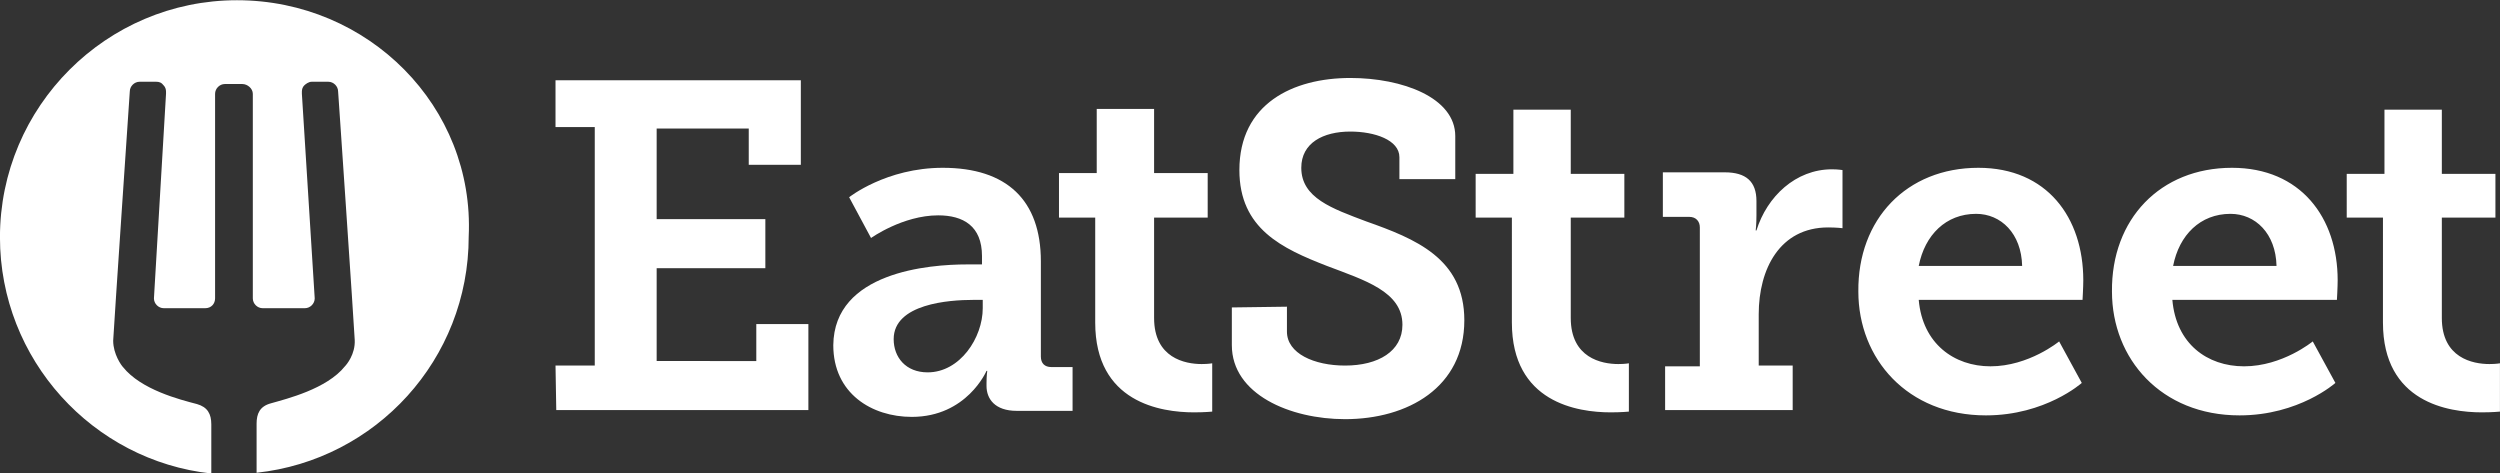
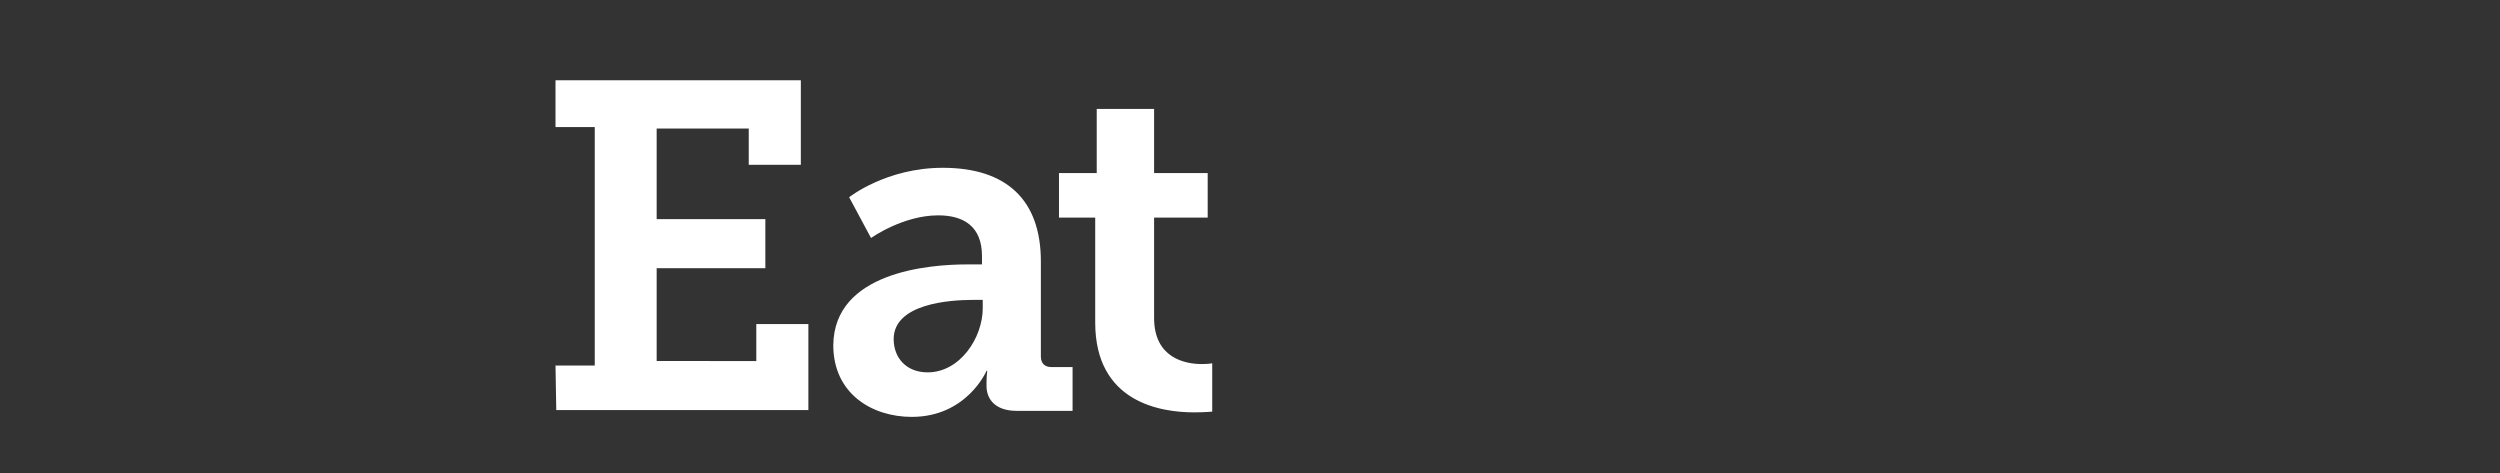
<svg xmlns="http://www.w3.org/2000/svg" xmlns:ns1="http://www.inkscape.org/namespaces/inkscape" xmlns:ns2="http://sodipodi.sourceforge.net/DTD/sodipodi-0.dtd" version="1.1" id="svg74" ns1:version="0.92.0 r15299" ns2:docname="eatstreet.svg" x="0px" y="0px" viewBox="0 0 331.2 62.7" style="enable-background:new 0 0 331.2 62.7;" xml:space="preserve">
  <rect x="0" y="0" width="331.2" height="62.7" fill="#333333" stroke="none" />
  <style type="text/css">
	.st0{fill:#FFFFFF;}
</style>
  <ns2:namedview bordercolor="#666666" borderopacity="1.0" fit-margin-bottom="0" fit-margin-left="0" fit-margin-right="0" fit-margin-top="0" id="base" ns1:current-layer="layer1" ns1:cx="220.8" ns1:cy="41.800013" ns1:document-units="mm" ns1:pageopacity="0.0" ns1:pageshadow="2" ns1:window-height="744" ns1:window-maximized="1" ns1:window-width="1280" ns1:window-x="-4" ns1:window-y="-4" ns1:zoom="2.03125" pagecolor="#ffffff" showgrid="false">
	</ns2:namedview>
  <g id="layer1" transform="translate(-97.306,-320.47)" ns1:groupmode="layer" ns1:label="Layer 1">
    <g id="g103" transform="translate(0.5,-0.5)">
-       <path id="path78" ns1:connector-curvature="0" class="st0" d="M128.2,321c-17.3,0-31.4,14.1-31.4,31.4    c0,16.2,12.3,29.6,28,31.3v-6.5c0-1.4-0.5-2.3-1.9-2.7c-2.3-0.6-7.4-1.9-9.8-4.9c-0.2-0.2-1.3-1.7-1.3-3.5c0.1-2,2.2-33,2.2-33    c0-0.7,0.6-1.3,1.3-1.3h2.2c0.4,0,0.7,0.1,1,0.5c0.2,0.2,0.3,0.5,0.3,0.8v0.3l-1.6,27.1c0,0.7,0.6,1.3,1.3,1.3h5.5    c0.8,0,1.3-0.6,1.3-1.3v-27.1c0-0.7,0.6-1.3,1.3-1.3h2.3c0.7,0,1.4,0.6,1.4,1.3v27.1c0,0.7,0.6,1.3,1.3,1.3h5.6    c0.7,0,1.3-0.6,1.3-1.3l-1.7-27.1v-0.3c0-0.3,0.1-0.6,0.3-0.8c0.2-0.2,0.6-0.5,1-0.5h2.2c0.7,0,1.3,0.6,1.3,1.3    c0-0.1,2.1,30.8,2.2,32.9c0.1,1.9-1.1,3.3-1.3,3.5c-2.4,3-7.7,4.3-9.8,4.9c-1.5,0.4-1.9,1.4-1.9,2.7v6.5    c15.8-1.7,28.1-15,28.1-31.3C159.7,335.1,145.6,321,128.2,321L128.2,321z" />
      <path id="path80" ns1:connector-curvature="0" class="st0" d="M170.4,369.4h5.2v-31.6h-5.2v-6.2h32.5v11.2H196V338h-12.2v12    h14.4v6.5h-14.4v12.3H197v-4.9h6.9v11.4h-33.4L170.4,369.4L170.4,369.4z M224.9,356h2v-1.1c0-4-2.5-5.4-5.8-5.4    c-4.7,0-8.9,3-8.9,3l-2.9-5.4c0,0,4.9-3.9,12.4-3.9c8.5,0,13,4.3,13,12.4v12.6c0,0.9,0.5,1.4,1.4,1.4h2.8v5.8h-7.4    c-2.9,0-4-1.6-4-3.3v-0.4c0-1,0.1-1.6,0.1-1.6h-0.1c0,0-2.6,6.1-9.9,6.1c-5.3,0-10.4-3.1-10.4-9.5C207.3,357,219.9,356,224.9,356    L224.9,356z M219.7,370.3c4.3,0,7.3-4.6,7.3-8.5v-1.1h-1.3c-3.1,0-10.5,0.5-10.5,5.2C215.2,368.3,216.8,370.3,219.7,370.3    L219.7,370.3z M241.9,349.8h-4.8v-5.9h5v-8.5h7.6v8.5h7.1v5.9h-7.1v13.3c0,5.3,4.1,6.1,6.3,6.1c0.9,0,1.4-0.1,1.4-0.1v6.4    c0,0-1,0.1-2.4,0.1c-4.4,0-13.1-1.3-13.1-11.9L241.9,349.8L241.9,349.8z" />
-       <path id="path82" ns1:connector-curvature="0" class="st0" d="M267.3,361.6v3.3c0,2.9,3.6,4.5,7.7,4.5c4.4,0,7.6-1.9,7.6-5.4    c0-4.4-5-5.9-10-7.8c-5.9-2.3-11.6-4.9-11.6-12.7c0-8.8,7.1-12.2,14.7-12.2c6.9,0,13.9,2.6,13.9,7.7v5.7h-7.4v-2.9    c0-2.3-3.3-3.4-6.5-3.4c-3.6,0-6.5,1.5-6.5,4.8c0,4,4.1,5.4,8.6,7.1c6.5,2.3,13,4.9,13,13.1c0,8.9-7.5,13.1-15.8,13.1    c-7.3,0-15-3.3-15-9.8v-5L267.3,361.6L267.3,361.6z M297.1,349.8h-4.8V344h5v-8.5h7.6v8.5h7.1v5.8h-7.1v13.3    c0,5.3,4.1,6.1,6.3,6.1c0.9,0,1.4-0.1,1.4-0.1v6.4c0,0-1,0.1-2.4,0.1c-4.4,0-13.1-1.3-13.1-11.9V349.8z M317.4,369.5h4.6v-18.4    c0-0.8-0.5-1.4-1.4-1.4h-3.5v-5.9h8.2c2.8,0,4.2,1.2,4.2,3.8v1.9c0,1.2-0.1,2-0.1,2h0.1c1.4-4.5,5.2-8.1,10-8.1    c0.8,0,1.4,0.1,1.4,0.1v7.7c0,0-0.8-0.1-1.9-0.1c-6.4,0-9.2,5.5-9.2,11.5v6.8h4.5v5.9h-16.9L317.4,369.5L317.4,369.5z     M358.9,343.2c9.1,0,13.9,6.6,13.9,14.9c0,0.9-0.1,2.6-0.1,2.6H351c0.5,5.8,4.7,8.8,9.5,8.8c5.1,0,9.1-3.3,9.1-3.3l3,5.5    c0,0-4.8,4.3-12.7,4.3c-10.4,0-16.9-7.5-16.9-16.4C342.9,350,349.4,343.2,358.9,343.2L358.9,343.2z M364.7,356.2    c-0.1-4.3-2.8-6.9-6.1-6.9c-4,0-6.8,2.8-7.6,6.9H364.7z M392.5,343.2c9.1,0,14,6.6,14,14.9c0,0.9-0.1,2.6-0.1,2.6h-21.8    c0.5,5.8,4.6,8.8,9.5,8.8c5.1,0,9.1-3.3,9.1-3.3l3,5.5c0,0-4.8,4.3-12.7,4.3c-10.4,0-16.9-7.5-16.9-16.4    C376.5,350,383,343.2,392.5,343.2L392.5,343.2z M398.4,356.2c-0.1-4.3-2.8-6.9-6.1-6.9c-4,0-6.8,2.8-7.6,6.9H398.4z M412.5,349.8    h-4.8V344h5v-8.5h7.6v8.5h7.1v5.8h-7.1v13.3c0,5.3,4.1,6.1,6.3,6.1c0.9,0,1.4-0.1,1.4-0.1v6.4c0,0-1,0.1-2.4,0.1    c-4.4,0-13.1-1.3-13.1-11.9V349.8z" />
    </g>
  </g>
</svg>